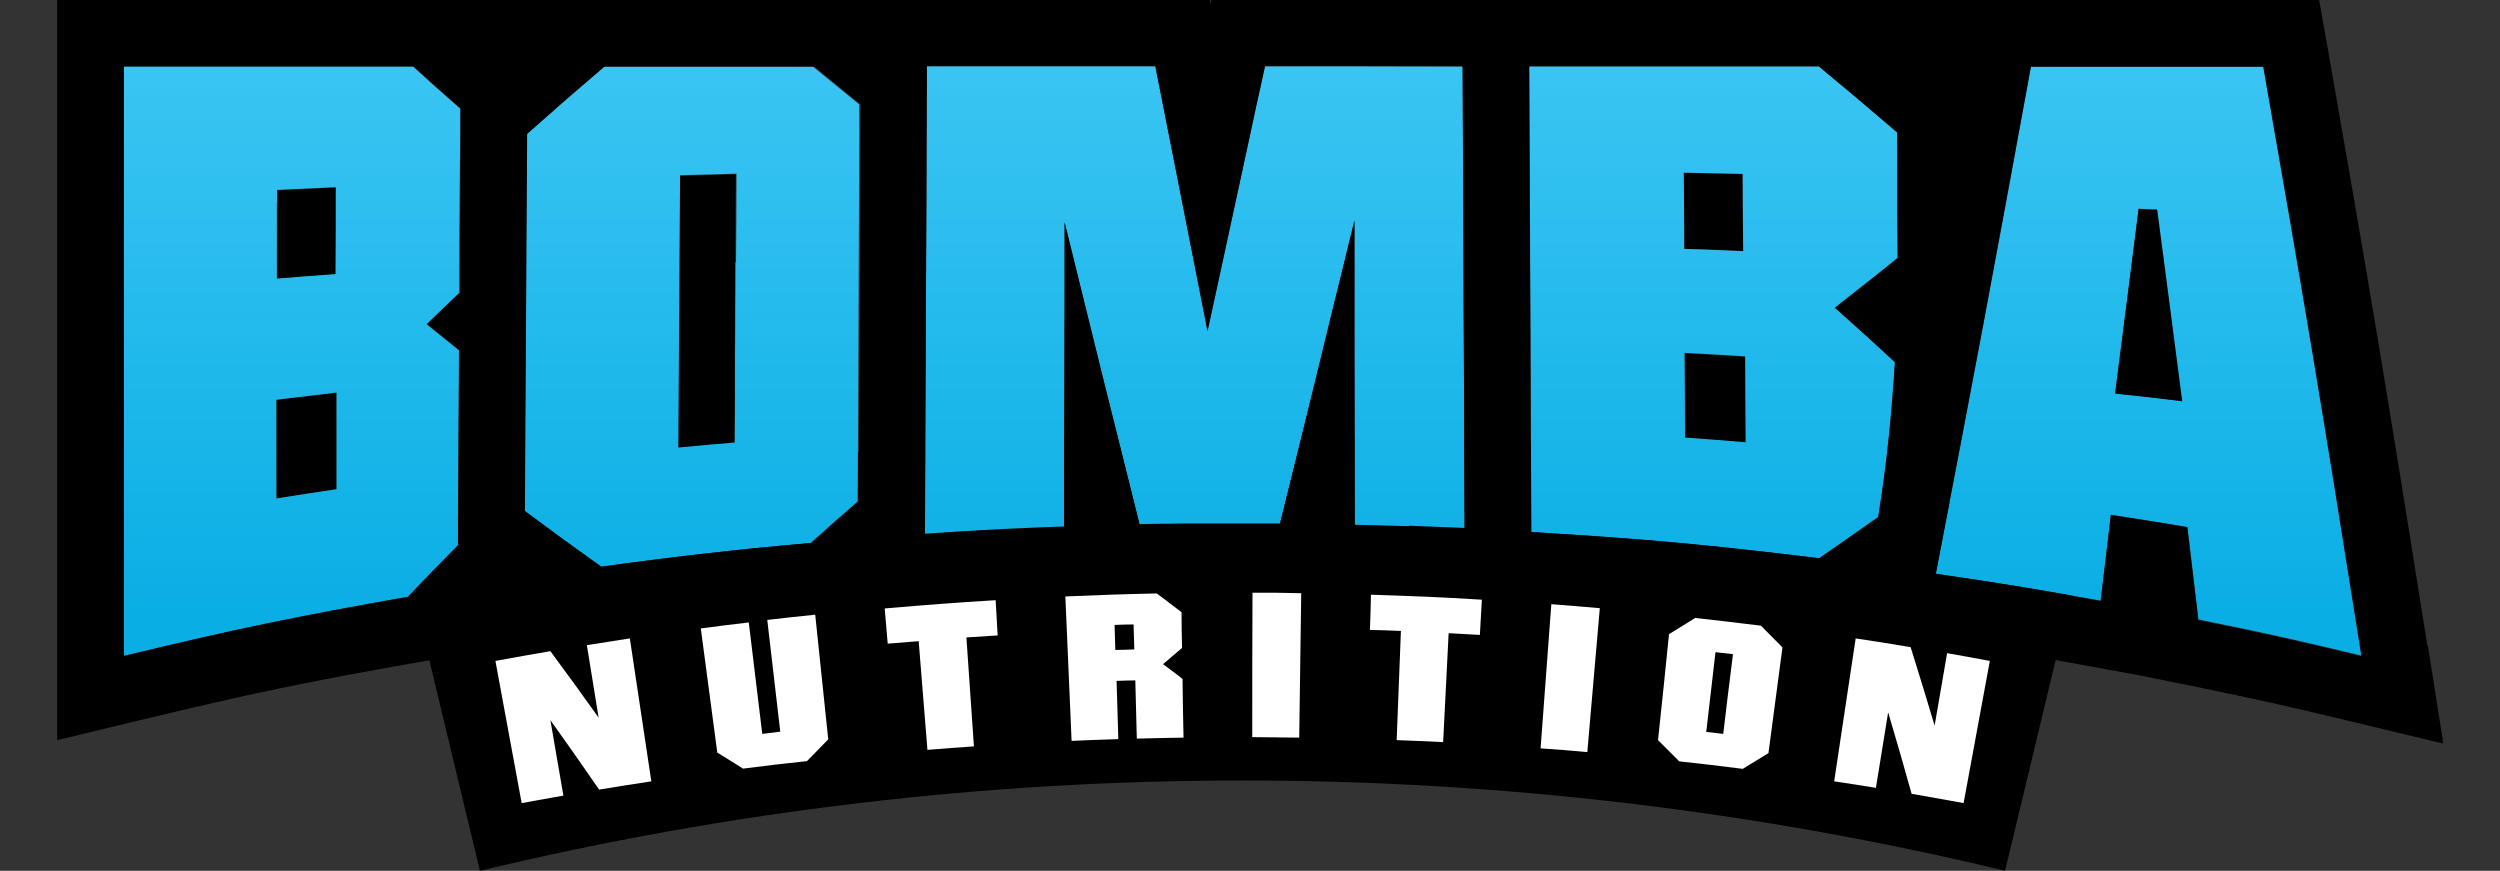
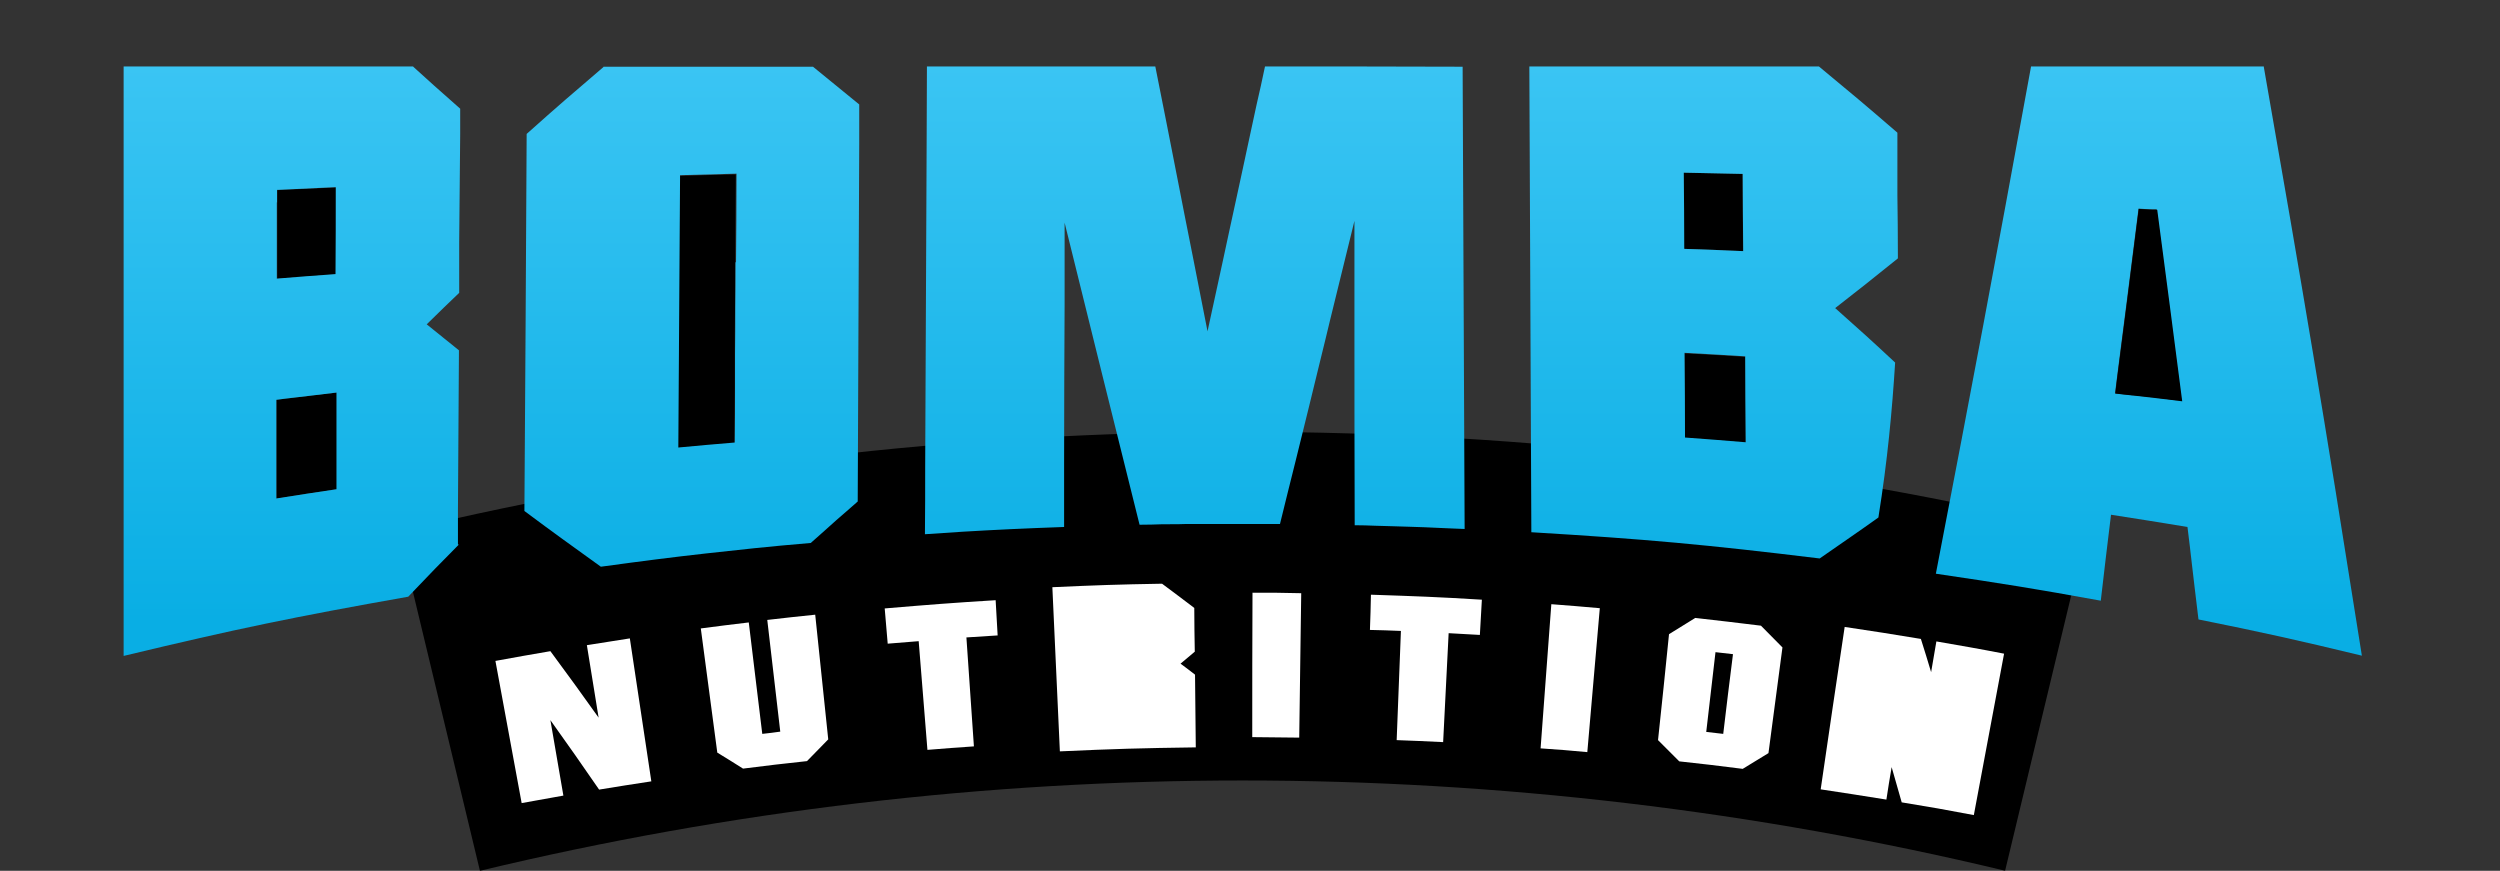
<svg xmlns="http://www.w3.org/2000/svg" fill="none" viewBox="0 0 1312 457" height="457" width="1312">
  <rect x="0" y="0" width="1312" height="457" fill="#333333" stroke="none" />
  <g clip-path="url(#clip0_3_5)">
    <path fill="black" d="M1052.4 457C789.356 393.794 514.907 393.794 251.867 457C237.574 397.728 223.412 338.455 209.119 279.052C500.352 209.158 803.911 209.158 1095.01 279.052C1080.72 338.324 1066.56 397.597 1052.27 457H1052.4Z" />
    <path fill="black" d="M176.338 98.35C167.028 98.743 161.258 99.006 153.784 99.399C151.292 99.399 148.539 99.661 145.523 99.793C145.523 102.153 145.523 104.251 145.523 106.349C145.523 120.905 145.523 130.084 145.523 146.345C157.849 145.427 164.012 144.902 176.338 143.985C176.338 125.757 176.338 116.578 176.469 98.35H176.338Z" />
    <path fill="black" d="M145.129 209.813C145.129 215.059 145.129 219.517 145.129 223.714C145.129 236.302 145.129 246.006 145.129 261.611C157.718 259.644 164.143 258.595 176.731 256.759C176.731 254.268 176.731 251.907 176.731 249.547C176.731 242.728 176.731 237.089 176.731 231.319C176.731 223.714 176.731 216.108 176.731 206.011C167.29 207.06 161.258 207.846 153.653 208.764C151.03 209.027 148.276 209.42 145.129 209.813Z" />
    <path fill="black" d="M355.85 235.122C367.783 234.073 373.684 233.549 385.485 232.5C385.485 221.878 385.485 212.305 385.616 203.388C385.616 197.356 385.616 191.717 385.616 186.209C385.616 177.948 385.616 169.949 385.747 162.081C385.747 154.082 385.747 146.214 385.878 137.952C385.878 124.052 386.01 109.234 386.141 91.531C374.339 91.793 368.307 91.924 356.506 92.318C356.113 149.492 355.982 178.079 355.588 235.253L355.85 235.122Z" />
    <path fill="black" d="M914.713 131.789C914.713 115.529 914.582 107.529 914.451 91.269C902.125 91.007 895.831 90.875 883.505 90.613C883.505 106.611 883.636 114.611 883.767 130.609C889.93 130.871 894.651 131.002 899.24 131.133C903.83 131.265 908.55 131.527 914.713 131.789Z" />
    <path fill="black" d="M884.03 185.292C884.03 203.126 884.161 212.043 884.292 229.877C897.011 230.795 903.437 231.319 916.156 232.368C916.156 214.272 916.025 205.355 915.894 187.259C903.174 186.472 896.749 186.078 884.03 185.423V185.292Z" />
    <path fill="url(#paint0_linear_3_5)" d="M216.856 34.882H64.88C64.88 158.671 64.88 220.435 64.88 344.225C124.411 329.932 154.308 323.768 214.233 313.147C224.986 301.869 232.329 294.263 240.721 285.871L240.328 285.609V267.906L240.852 183.849C235.738 179.784 230.755 175.719 223.937 170.211C230.755 163.523 235.869 158.54 240.983 153.688V127.068L241.508 70.156V57.043C236.918 52.978 232.591 49.175 227.739 44.848C224.461 41.831 220.921 38.684 216.856 35.013V34.882ZM145.392 106.218C145.392 104.12 145.392 102.022 145.392 99.661C148.539 99.53 151.161 99.399 153.653 99.268C161.127 98.875 167.028 98.612 176.207 98.219C176.207 116.446 176.207 125.626 176.075 143.853C163.749 144.771 157.587 145.165 145.261 146.214C145.261 129.953 145.261 120.774 145.261 106.218H145.392ZM176.6 231.319C176.6 237.089 176.6 242.728 176.6 249.547C176.6 251.776 176.6 254.137 176.6 256.759C164.012 258.595 157.587 259.644 144.998 261.611C144.998 246.006 144.998 236.302 144.998 223.714C144.998 219.517 144.998 214.928 144.998 209.813C148.145 209.42 150.899 209.027 153.522 208.764C161.258 207.846 167.159 207.191 176.6 206.011C176.6 216.108 176.6 223.714 176.6 231.319Z" />
    <path fill="url(#paint1_linear_3_5)" d="M317.037 34.882C300.777 48.782 292.647 55.732 276.388 70.287C275.994 149.361 275.732 188.963 275.207 268.168C291.205 280.101 299.335 285.871 315.332 297.411C337.362 294.395 353.884 292.296 370.406 290.461C378.666 289.543 386.928 288.625 395.844 287.707C404.761 286.789 414.464 285.871 425.479 284.953C427.577 283.117 429.413 281.412 431.248 279.839C436.625 274.987 441.214 270.922 445.803 266.988C447.246 265.676 448.688 264.496 450.131 263.185L450.917 75.795V54.814C443.443 48.782 436.625 43.143 426.659 35.013H316.643L317.037 34.882ZM386.01 137.69C386.01 145.951 386.01 153.951 385.878 161.819C385.878 169.818 385.878 177.686 385.747 185.947C385.747 191.455 385.747 197.225 385.747 203.126C385.747 212.043 385.747 221.747 385.616 232.237C373.684 233.286 367.783 233.68 355.982 234.86C356.375 177.686 356.506 149.099 356.899 91.924C368.701 91.662 374.733 91.4 386.534 91.138C386.534 108.841 386.403 123.659 386.272 137.559L386.01 137.69Z" />
    <path fill="url(#paint2_linear_3_5)" d="M767.589 35.013C729.693 34.882 706.09 34.882 663.868 34.882C662.425 41.831 660.983 48.388 659.54 54.551C656.918 66.878 654.426 78.024 652.197 88.646C651.017 94.023 649.968 99.137 648.788 104.382C646.559 114.873 644.199 125.232 641.838 136.51C639.347 147.787 636.724 159.983 633.708 173.883C630.955 159.983 628.594 147.787 626.365 136.51C622.956 119.594 620.071 104.644 616.924 88.646C613.777 72.648 610.499 55.732 606.303 34.882H486.453C486.453 59.403 486.191 80.909 486.191 100.842C485.928 150.672 485.797 190.93 485.535 245.613C485.535 256.497 485.535 268.037 485.404 280.363C492.747 279.839 499.041 279.445 505.073 279.052C522.906 278.003 536.543 277.347 558.442 276.56C558.442 272.626 558.442 268.692 558.442 264.89C558.442 257.415 558.442 250.334 558.442 243.515C558.442 213.092 558.573 188.963 558.704 159.721C558.704 153.295 558.704 146.476 558.704 139.395C558.704 132.314 558.704 124.839 558.704 116.84C574.439 180.571 582.307 212.174 598.042 275.38C602.5 275.38 606.434 275.249 610.368 275.118C611.548 275.118 612.728 275.118 613.908 275.118C616.924 275.118 619.809 275.118 622.563 274.987C623.349 274.987 624.267 274.987 625.054 274.987C628.594 274.987 632.004 274.987 635.413 274.987C635.938 274.987 636.462 274.987 637.118 274.987C640.002 274.987 642.887 274.987 645.903 274.987C646.428 274.987 646.821 274.987 647.346 274.987C648.001 274.987 648.657 274.987 649.312 274.987C651.673 274.987 654.164 274.987 656.656 274.987C657.705 274.987 658.885 274.987 659.934 274.987C663.605 274.987 667.408 274.987 671.735 274.987C674.62 263.054 677.374 252.301 679.865 242.203C684.848 222.009 689.175 204.568 693.502 186.603C694.945 180.571 696.518 174.539 697.961 168.244C701.763 152.639 705.959 135.854 710.811 115.922C710.811 123.921 710.811 131.396 710.811 138.477C710.811 145.558 710.811 152.377 710.811 158.803C710.811 165.228 710.811 171.523 710.811 177.686C710.811 208.24 710.811 235.647 710.942 275.642C714.745 275.642 718.285 275.774 721.563 275.905C727.989 276.036 733.758 276.298 739.397 276.429C745.035 276.56 750.411 276.823 756.05 277.085C759.984 277.216 764.18 277.478 768.638 277.609L767.851 97.301L767.589 35.275V35.013Z" />
    <path fill="url(#paint3_linear_3_5)" d="M995.75 102.546C995.75 97.563 995.75 92.711 995.75 87.335C995.75 81.958 995.75 76.189 995.75 69.632C979.359 55.469 971.098 48.519 954.576 34.882H802.6C802.993 132.576 803.256 181.489 803.649 279.314C864.361 282.986 894.651 285.74 954.969 293.083C967.558 284.297 975.556 278.921 985.784 271.577C990.636 241.285 992.996 215.19 994.57 190.275C982.637 179.128 975.819 172.965 963.099 161.688C976.212 151.459 982.899 146.214 996.012 135.592C996.012 122.479 995.881 112.512 995.75 102.677V102.546ZM883.636 90.613C895.962 90.875 902.256 91.007 914.582 91.269C914.582 107.529 914.713 115.529 914.845 131.789C908.682 131.527 903.961 131.396 899.372 131.133C894.782 131.002 890.062 130.74 883.899 130.609C883.899 114.611 883.767 106.611 883.636 90.613ZM884.292 229.746C884.292 211.912 884.161 202.995 884.03 185.16C896.749 185.816 903.174 186.209 915.894 186.996C915.894 205.093 916.025 214.01 916.156 232.106C903.437 231.057 897.011 230.533 884.292 229.615V229.746Z" />
    <path fill="url(#paint4_linear_3_5)" d="M1187.85 34.882H1065.9C1045.84 144.64 1035.87 197.618 1015.94 301.082C1050.56 306.197 1067.87 308.95 1102.49 315.245C1104.59 297.28 1105.63 288.231 1107.86 270.135C1123.99 272.626 1131.99 273.938 1147.99 276.56C1148.91 283.773 1149.56 289.674 1150.22 295.313C1151.27 304.623 1152.32 312.884 1153.76 325.08C1188.24 332.03 1205.29 335.833 1239.51 344.094C1219.19 215.452 1208.83 153.82 1187.98 34.75L1187.85 34.882ZM1119.4 207.453C1116.52 207.191 1113.5 206.797 1109.96 206.404C1110.62 201.552 1111.14 197.094 1111.67 192.766C1113.37 179.915 1114.68 169.031 1116.12 158.147C1117.96 143.591 1119.8 129.035 1122.29 109.496C1125.17 109.628 1126.88 109.759 1129.24 109.89C1130.02 109.89 1130.81 109.89 1131.73 109.89C1134.35 129.822 1136.32 144.771 1138.28 159.852C1140.25 174.932 1142.22 190.144 1144.84 210.338C1134.35 209.027 1127.79 208.24 1119.14 207.322L1119.4 207.453Z" />
    <path fill="black" d="M1131.86 110.021C1130.94 110.021 1130.15 110.021 1129.37 110.021C1127.01 110.021 1125.3 109.759 1122.42 109.628C1119.93 129.166 1118.09 143.722 1116.26 158.278C1114.81 169.162 1113.5 180.046 1111.8 192.897C1111.27 197.225 1110.62 201.683 1110.09 206.535C1113.63 206.929 1116.65 207.322 1119.53 207.584C1128.06 208.502 1134.61 209.289 1145.23 210.6C1142.61 190.275 1140.65 175.194 1138.68 160.114C1136.71 145.034 1134.74 130.084 1132.12 110.152L1131.86 110.021Z" />
-     <path fill="black" d="M1273.87 338.718C1252.76 205.617 1242.53 144.509 1222.21 28.849L1217.09 0H635.675L635.282 2.098L634.889 0H30V388.417L73.01 378.058C131.886 363.895 160.734 357.863 220.396 347.372L231.673 345.405L239.541 337.144C251.605 324.555 259.079 316.818 269.044 306.852C277.305 312.884 284.386 317.999 295.139 325.735L306.416 333.866L320.184 332.03C363.718 326.129 385.092 323.768 428.888 319.834L440.427 318.785L449.082 311.18C449.082 311.18 450 310.393 450.393 309.999V317.736L487.764 315.245C516.743 313.278 530.774 312.622 559.753 311.442L579.422 310.655L599.091 310.262C619.94 309.868 632.659 309.606 647.477 309.606C654.689 309.606 662.425 309.606 671.604 309.606H691.011L710.418 310.262C739.528 310.917 753.821 311.442 782.931 313.016L792.241 313.54L801.682 314.065C861.869 317.736 891.111 320.359 950.904 327.571L964.017 329.145L974.901 321.67C975.556 321.146 976.212 320.752 976.868 320.228L974.901 330.325L1011.09 335.57C1045.45 340.554 1062.23 343.307 1096.46 349.602L1122.16 354.323L1146.94 359.306C1181.03 366.256 1197.69 369.927 1231.52 378.058L1282.26 390.253L1274.13 338.718H1273.87ZM214.364 313.147C154.308 323.768 124.411 329.932 65.011 344.225C65.011 220.435 65.011 158.671 65.011 34.882H216.987C221.052 38.553 224.592 41.7 227.871 44.717C232.722 49.044 237.181 52.978 241.77 56.912V70.025L241.377 126.937V153.557C236.132 158.409 231.018 163.392 224.068 170.08C230.886 175.588 235.869 179.653 240.983 183.718L240.459 267.774V285.478L240.721 285.74C232.46 294.132 225.117 301.607 214.233 313.016L214.364 313.147ZM446.066 266.988C441.476 270.922 436.887 274.987 431.511 279.839C429.675 281.412 427.839 283.117 425.741 284.953C414.726 286.002 405.023 286.92 396.106 287.707C387.19 288.625 378.929 289.412 370.668 290.461C354.146 292.296 337.624 294.395 315.594 297.411C299.466 285.871 291.467 280.101 275.47 268.168C275.994 189.094 276.125 149.492 276.65 70.287C292.909 55.863 301.039 48.782 317.299 34.882H427.315C437.149 43.012 444.099 48.651 451.573 54.683V75.664L450.655 263.054C449.213 264.365 447.77 265.545 446.328 266.857L446.066 266.988ZM739.397 276.167C733.889 276.036 727.989 275.774 721.563 275.643C718.154 275.643 714.745 275.511 710.942 275.38C710.942 235.516 710.942 207.978 710.811 177.424C710.811 171.26 710.811 165.097 710.811 158.54C710.811 152.115 710.811 145.296 710.811 138.215C710.811 131.133 710.811 123.659 710.811 115.66C705.959 135.592 701.894 152.377 697.961 167.982C696.387 174.276 694.945 180.308 693.502 186.341C689.044 204.306 684.848 221.747 679.865 241.941C677.374 252.038 674.751 262.791 671.735 274.725C667.539 274.725 663.736 274.725 659.934 274.725C658.754 274.725 657.705 274.725 656.656 274.725C654.164 274.725 651.673 274.725 649.312 274.725C648.657 274.725 648.001 274.725 647.346 274.725C646.821 274.725 646.428 274.725 645.903 274.725C642.887 274.725 640.002 274.725 637.118 274.725C636.593 274.725 636.069 274.725 635.413 274.725C632.004 274.725 628.594 274.725 625.054 274.725C624.267 274.725 623.349 274.725 622.563 274.725C619.809 274.725 616.924 274.725 613.908 274.856C612.728 274.856 611.548 274.856 610.368 274.856C606.565 274.856 602.5 274.987 598.042 275.118C582.175 211.912 574.308 180.308 558.704 116.578C558.704 124.577 558.704 132.051 558.704 139.133C558.704 146.214 558.704 153.033 558.704 159.458C558.704 188.701 558.573 212.83 558.442 243.253C558.442 250.071 558.442 257.153 558.442 264.627C558.442 268.43 558.442 272.233 558.442 276.298C536.543 277.085 522.775 277.741 505.073 278.79C499.172 279.183 492.747 279.577 485.404 280.101C485.404 267.774 485.404 256.366 485.535 245.351C485.797 190.668 485.928 150.41 486.191 100.579C486.191 80.647 486.322 59.141 486.453 34.619H606.303C610.368 55.469 613.777 72.517 616.924 88.384C620.071 104.382 623.087 119.331 626.365 136.248C628.594 147.525 630.955 159.721 633.708 173.621C636.724 159.721 639.347 147.525 641.838 136.248C644.33 124.97 646.559 114.479 648.788 104.12C649.968 98.875 651.017 93.629 652.197 88.384C654.558 77.762 656.918 66.616 659.54 54.289C660.852 48.126 662.294 41.569 663.868 34.619H767.589L767.851 96.776L768.638 277.085C764.311 276.823 760.115 276.692 756.05 276.56C750.411 276.298 745.035 276.167 739.397 275.905V276.167ZM954.838 292.952C894.389 285.609 864.098 282.855 803.518 279.183C803.124 181.489 802.993 132.576 802.469 34.75H954.445C970.836 48.388 979.097 55.338 995.619 69.501C995.619 76.057 995.619 81.827 995.619 87.204C995.619 92.58 995.619 97.563 995.619 102.415C995.619 112.25 995.619 122.216 995.881 135.33C982.768 145.952 976.081 151.066 962.968 161.425C975.556 172.703 982.375 178.866 994.439 190.012C992.865 214.928 990.505 241.023 985.653 271.315C975.425 278.527 967.426 284.035 954.838 292.821V292.952ZM1153.63 325.211C1152.18 313.016 1151.27 304.623 1150.09 295.444C1149.43 289.936 1148.77 284.035 1147.86 276.692C1131.86 273.938 1123.73 272.758 1107.73 270.266C1105.63 288.362 1104.59 297.411 1102.36 315.376C1067.87 309.082 1050.56 306.197 1015.81 301.214C1035.74 197.749 1045.71 144.64 1065.77 35.013H1187.72C1208.57 154.082 1218.93 215.715 1239.25 344.356C1205.03 336.095 1187.85 332.292 1153.5 325.342L1153.63 325.211Z" />
    <path fill="white" d="M310.874 420.152C306.547 413.857 304.318 410.71 299.99 404.547C301.171 411.366 301.695 414.775 302.875 421.463C289.107 423.823 282.157 425.003 268.52 427.626C262.226 393.794 258.948 376.877 252.654 342.914C268.651 339.898 276.65 338.455 292.647 335.833C296.974 341.734 299.204 344.75 303.4 350.651C302.351 344.225 301.826 340.947 300.777 334.521C315.07 332.161 322.151 331.112 336.444 329.014C341.426 363.108 343.918 380.156 349.032 414.251C333.821 416.48 326.216 417.66 311.005 420.152H310.874Z" />
    <path fill="black" d="M330.543 335.046C335.001 365.076 337.362 380.025 341.82 410.054C330.805 411.759 325.429 412.546 314.414 414.382C304.318 399.695 299.204 392.482 288.845 377.927C291.598 393.794 292.91 401.662 295.663 417.529C286.878 419.103 282.55 419.889 273.765 421.463C268.258 391.696 265.504 376.746 259.997 346.848C271.536 344.75 277.305 343.701 288.845 341.734C299.072 355.634 304.186 362.584 314.152 376.615C311.661 361.404 310.481 353.798 307.989 338.587C316.906 337.144 321.495 336.488 330.412 335.046M342.213 322.982C336.968 323.768 334.214 324.162 328.969 324.949C319.922 326.26 315.463 327.047 306.416 328.489C302.351 329.145 300.253 329.538 296.188 330.194C292.647 330.85 290.811 331.112 287.14 331.768C275.601 333.735 269.7 334.784 258.161 336.882C252.916 337.8 250.293 338.324 245.048 339.373L247.015 349.471C252.654 379.238 255.538 394.187 261.177 423.954C261.964 428.02 262.357 429.987 263.144 434.052C268.127 433.134 270.749 432.609 275.732 431.691C284.386 430.118 288.713 429.331 297.499 427.757C302.482 426.839 305.104 426.446 310.087 425.659C312.447 425.266 313.759 425.004 316.119 424.61C327.002 422.774 332.51 421.987 343.393 420.283C348.507 419.496 350.999 419.103 355.982 418.447C355.457 414.382 355.064 412.284 354.539 408.218C350.212 378.189 348.114 363.24 343.787 333.21C343.262 329.145 342.869 327.047 342.344 322.982H342.213Z" />
    <path fill="white" d="M387.845 408.874C380.896 404.415 377.355 402.317 370.274 397.99C366.341 369.009 364.374 354.585 360.44 325.735C389.812 321.801 404.499 319.966 434.002 317.081C436.887 346.061 438.46 360.617 441.345 389.728C435.444 395.629 432.56 398.514 426.79 404.547C411.186 406.251 403.449 407.169 387.977 409.136L387.845 408.874Z" />
    <path fill="black" d="M427.839 322.719C430.593 348.815 431.904 361.928 434.658 388.024C430.199 392.613 427.97 394.843 423.512 399.432C410.137 400.875 403.318 401.662 389.943 403.366C384.567 399.957 381.814 398.252 376.437 394.974C373.028 368.878 371.192 355.896 367.783 329.801C377.88 328.489 382.863 327.834 392.959 326.653C395.844 350.126 397.155 361.797 400.04 385.139C403.843 384.745 405.679 384.483 409.481 383.959C406.728 360.486 405.416 348.815 402.663 325.342C412.76 324.162 417.742 323.637 427.839 322.588M440.034 311.048C434.658 311.573 432.035 311.835 426.79 312.36C418.005 313.278 413.677 313.802 404.892 314.72C399.647 315.376 396.893 315.638 391.648 316.294C381.551 317.474 376.437 318.13 366.341 319.441C361.096 320.097 358.342 320.49 353.097 321.277C353.621 325.342 353.884 327.44 354.539 331.505C358.211 357.601 359.915 370.583 363.587 396.547C363.849 398.252 363.98 399.039 364.111 400.744C365.685 401.793 366.603 402.186 368.176 403.235C373.553 406.514 376.306 408.218 381.682 411.628C383.387 412.677 384.174 413.201 385.747 414.25C387.845 413.988 388.894 413.857 391.124 413.595C404.499 411.89 411.186 411.103 424.561 409.661C426.659 409.399 427.708 409.267 429.937 409.136C431.248 407.694 432.035 407.038 433.346 405.596C437.805 401.006 440.034 398.777 444.492 394.318C445.804 393.007 446.459 392.351 447.902 390.909C447.77 389.204 447.639 388.417 447.508 386.712C444.886 360.617 443.705 347.504 441.083 321.277C440.69 317.212 440.427 315.114 440.034 311.048Z" />
    <path fill="white" d="M480.814 399.039C478.979 376.222 477.93 364.813 476.094 341.996C469.669 342.521 466.39 342.783 459.965 343.439C458.916 331.899 458.392 326.26 457.343 314.72C485.928 312.098 500.221 311.049 528.938 309.475C529.594 321.015 529.987 326.785 530.643 338.324C524.086 338.718 520.808 338.849 514.252 339.373C515.694 362.191 516.481 373.73 517.923 396.548C503.106 397.466 495.632 397.99 480.814 399.301V399.039Z" />
    <path fill="black" d="M522.513 314.983C522.906 322.326 523.168 326.129 523.562 333.472C517.005 333.866 513.727 334.128 507.171 334.521C508.744 357.339 509.531 368.878 511.105 391.696C501.401 392.351 496.419 392.745 486.715 393.531C484.879 370.714 483.961 359.306 482.126 336.488C475.7 337.013 472.422 337.275 465.866 337.8C465.21 330.456 464.948 326.785 464.292 319.31C487.502 317.343 499.172 316.425 522.513 314.983ZM535.232 303.836C529.856 304.098 527.233 304.23 521.857 304.623C498.517 306.065 486.715 306.852 463.375 308.95C457.998 309.475 455.376 309.606 450.131 310.131C450.524 314.196 450.655 316.294 451.049 320.359C451.704 327.703 452.098 331.374 452.753 338.849C453.147 342.914 453.278 345.012 453.671 349.077C458.916 348.553 461.539 348.29 466.784 347.897C467.964 347.897 468.62 347.766 469.8 347.635C471.373 366.387 472.16 375.697 473.865 394.449C474.258 398.515 474.389 400.613 474.783 404.678C479.896 404.284 482.388 404.022 487.502 403.629C497.205 402.842 502.057 402.449 511.76 401.793C516.874 401.399 519.366 401.268 524.48 401.006C524.217 396.941 524.086 394.843 523.824 390.778C522.644 372.026 522.119 362.584 520.939 343.832C522.25 343.832 522.906 343.832 524.217 343.701C529.462 343.438 532.085 343.176 537.33 342.914C537.068 338.849 536.937 336.751 536.806 332.554C536.412 325.211 536.15 321.408 535.757 314.065C535.494 309.999 535.363 307.901 535.232 303.705V303.836Z" />
    <path fill="white" d="M556.212 394.187C554.639 359.83 553.852 342.521 552.279 308.164C575.226 307.115 586.765 306.721 609.843 306.328C616.662 311.442 620.071 313.933 626.759 319.048C626.759 328.227 626.89 332.817 627.021 341.996C624.005 344.488 622.563 345.799 619.547 348.29C622.563 350.52 624.136 351.7 627.152 354.06C627.283 369.272 627.414 377.009 627.545 392.22C598.96 392.614 584.798 393.007 556.212 394.318V394.187Z" />
-     <path fill="black" d="M607.09 311.442C612.335 315.376 614.957 317.343 620.071 321.277C620.071 328.752 620.202 332.554 620.333 340.029C616.269 343.439 614.302 345.143 610.368 348.553C614.433 351.569 616.531 353.142 620.596 356.29C620.727 368.616 620.858 374.779 621.12 387.106C611.286 387.237 606.434 387.368 596.599 387.63C596.337 375.435 596.075 369.272 595.813 357.076C591.879 357.076 589.912 357.208 585.978 357.339C586.372 369.534 586.503 375.697 586.896 387.893C577.062 388.155 572.21 388.417 562.375 388.811C561.064 358.519 560.408 343.307 559.097 313.016C578.242 312.229 587.945 311.835 607.09 311.442ZM585.454 341.078C589.388 341.078 591.354 340.947 595.288 340.816C595.157 335.571 595.026 332.948 594.895 327.703C590.961 327.703 588.863 327.834 584.929 327.965C585.06 333.21 585.191 335.833 585.323 341.078M612.335 301.082C610.106 301.082 609.057 301.082 606.827 301.082C587.552 301.476 577.848 301.738 558.573 302.656C553.197 302.918 550.574 303.049 545.198 303.312C545.46 307.377 545.46 309.475 545.722 313.671C547.165 343.963 547.951 359.175 549.394 389.466C549.656 393.531 549.656 395.63 549.918 399.826C555.032 399.564 557.524 399.433 562.638 399.301C572.472 398.908 577.324 398.646 587.158 398.383C592.272 398.252 594.764 398.121 599.878 397.99C608.401 397.728 612.597 397.728 621.12 397.597C626.234 397.597 628.726 397.597 633.84 397.465C633.84 393.4 633.84 391.302 633.84 387.106C633.84 374.779 633.708 368.616 633.577 356.29C633.577 354.585 633.577 353.667 633.577 351.962C632.004 350.782 631.217 350.126 629.643 348.946C629.25 348.684 629.119 348.553 628.726 348.159C629.25 347.766 629.381 347.504 629.906 347.11C631.348 345.93 632.135 345.274 633.577 344.094C633.577 342.389 633.577 341.603 633.577 339.898C633.577 332.423 633.577 328.62 633.446 321.146C633.446 319.441 633.446 318.523 633.446 316.818C631.873 315.638 631.086 314.983 629.512 313.802C624.398 309.868 621.776 307.901 616.531 303.967C614.957 302.787 614.171 302.131 612.597 300.951L612.335 301.082Z" />
    <path fill="white" d="M650.755 391.958C650.755 357.47 650.755 340.291 650.755 305.803C666.228 305.803 674.095 305.803 689.568 306.065C688.913 340.553 688.651 357.732 688.126 392.22C673.178 391.958 665.703 391.958 650.886 391.958H650.755Z" />
    <path fill="black" d="M682.881 311.311C682.488 341.603 682.225 356.814 681.832 387.106C671.997 386.975 667.015 386.975 657.18 386.844C657.18 356.552 657.18 341.34 657.311 311.048C667.539 311.048 672.653 311.048 682.75 311.311M696.256 301.213C690.88 301.213 688.257 301.082 682.881 300.951C672.653 300.82 667.539 300.82 657.311 300.689C651.935 300.689 649.312 300.689 643.936 300.689C643.936 304.754 643.936 306.852 643.936 311.048C643.936 341.34 644.067 356.552 644.199 386.844C644.199 390.909 644.199 393.007 644.199 397.203C649.312 397.203 651.804 397.203 656.918 397.203C666.752 397.203 671.604 397.203 681.439 397.465C686.553 397.465 689.044 397.465 694.158 397.728C694.158 393.663 694.158 391.564 694.42 387.368C695.076 357.076 695.338 341.865 695.994 311.573C695.994 307.508 695.994 305.41 696.256 301.213Z" />
    <path fill="white" d="M726.284 393.269C727.071 370.321 727.464 358.912 728.382 335.964C721.957 335.702 718.679 335.57 712.122 335.439C712.385 323.9 712.647 318.13 712.909 306.59C741.626 307.377 755.919 308.032 784.635 309.737C783.98 321.277 783.586 327.047 782.931 338.587C776.374 338.193 773.096 338.062 766.54 337.669C765.36 360.617 764.704 372.026 763.524 394.843C748.707 394.056 741.232 393.663 726.415 393.138L726.284 393.269Z" />
    <path fill="black" d="M777.686 314.72C777.292 322.064 777.03 325.867 776.637 333.21C770.08 332.817 766.802 332.686 760.246 332.292C759.066 355.24 758.541 366.649 757.361 389.466C747.527 388.942 742.675 388.811 732.971 388.417C733.889 365.469 734.283 354.06 735.201 331.112C728.644 330.85 725.497 330.718 718.941 330.587C719.203 323.113 719.334 319.441 719.465 312.098C742.806 312.884 754.476 313.278 777.686 314.72ZM791.585 305.147C786.209 304.754 783.586 304.623 778.21 304.361C754.87 303.049 743.068 302.525 719.728 301.738C714.351 301.607 711.729 301.476 706.353 301.345C706.353 305.41 706.222 307.508 706.09 311.704C705.959 319.179 705.828 322.85 705.566 330.194C705.566 334.259 705.435 336.357 705.304 340.554C710.549 340.554 713.171 340.816 718.416 340.947C719.596 340.947 720.252 340.947 721.563 340.947C720.908 359.699 720.645 369.141 719.99 387.893C719.859 391.958 719.728 394.056 719.596 398.252C724.71 398.383 727.202 398.514 732.316 398.646C742.019 399.039 746.871 399.301 756.705 399.695C761.819 399.957 764.311 400.088 769.425 400.35C769.687 396.285 769.818 394.187 769.949 390.122C770.998 371.37 771.523 361.928 772.572 343.176C773.883 343.176 774.539 343.176 775.85 343.307C781.095 343.57 783.718 343.832 788.963 344.094C789.225 340.029 789.356 337.931 789.618 333.866C790.143 326.522 790.274 322.719 790.798 315.376C791.061 311.311 791.192 309.213 791.454 305.147H791.585Z" />
    <path fill="white" d="M801.682 397.334C804.173 362.977 805.354 345.799 807.845 311.442C823.318 312.622 831.054 313.147 846.658 314.589C843.511 348.946 842.069 366.125 838.922 400.35C824.105 399.039 816.63 398.383 801.682 397.334Z" />
    <path fill="black" d="M839.578 319.179C836.955 349.339 835.644 364.551 833.021 394.712C823.187 393.794 818.335 393.4 808.501 392.745C810.73 362.453 811.91 347.372 814.139 317.081C824.367 317.867 829.35 318.261 839.578 319.179ZM853.739 310.131C848.363 309.606 845.741 309.344 840.496 308.95C830.268 308.032 825.154 307.639 814.926 306.852C809.55 306.459 806.927 306.197 801.682 305.934C801.42 309.999 801.289 312.098 801.026 316.163C798.928 346.455 797.879 361.535 795.781 391.827C795.519 395.892 795.388 397.99 795.126 402.055C800.24 402.449 802.731 402.58 807.845 402.973C817.548 403.76 822.531 404.153 832.235 404.94C837.349 405.333 839.84 405.596 844.954 406.12C845.347 402.055 845.478 399.957 845.872 395.892C848.625 365.731 850.068 350.651 852.953 320.359C853.346 316.294 853.477 314.196 853.871 310.131H853.739Z" />
    <path fill="white" d="M877.998 404.284C872.228 398.514 869.212 395.498 863.312 389.729C865.803 365.731 866.983 353.798 869.344 329.801C876.424 325.342 880.096 322.982 887.177 318.523C903.174 320.228 911.304 321.277 927.302 323.244C933.202 329.276 936.218 332.292 942.119 338.324C938.841 362.19 937.267 374.124 933.989 397.99C926.908 402.186 923.368 404.415 916.287 408.743C900.945 406.776 893.209 405.858 877.867 404.153L877.998 404.284Z" />
    <path fill="black" d="M924.023 328.227C928.613 332.817 930.842 335.177 935.432 339.767C932.547 361.928 930.973 373.075 928.088 395.236C922.712 398.514 919.958 400.219 914.582 403.498C901.207 401.793 894.651 401.006 881.276 399.564C876.818 395.105 874.589 392.876 870.13 388.417C872.491 366.125 873.671 355.109 875.9 332.817C881.407 329.407 884.161 327.702 889.668 324.293C903.436 325.867 910.386 326.653 924.155 328.358M895.307 384.09C898.978 384.483 900.683 384.745 904.354 385.139C906.321 368.354 907.37 360.092 909.468 343.307C905.797 342.914 903.961 342.652 900.289 342.258C898.323 359.043 897.405 367.305 895.438 384.09M930.842 318.654C928.613 318.392 927.564 318.261 925.335 317.999C911.435 316.294 904.485 315.376 890.586 313.933C888.357 313.671 887.308 313.54 885.079 313.278C883.374 314.327 882.587 314.851 880.883 315.9C875.375 319.31 872.622 321.015 867.114 324.555C865.41 325.604 864.623 326.129 863.049 327.178C862.918 328.883 862.787 329.669 862.656 331.374C860.427 353.667 859.378 364.813 857.149 386.975C857.018 388.679 856.886 389.466 856.755 391.171C858.198 392.482 858.853 393.138 860.165 394.58C864.623 399.039 866.983 401.268 871.442 405.727C872.753 407.038 873.54 407.825 874.851 409.136C876.949 409.399 877.998 409.53 880.096 409.661C893.34 411.103 900.027 411.89 913.271 413.595C915.369 413.857 916.418 413.988 918.516 414.25C920.09 413.201 921.008 412.677 922.581 411.759C927.957 408.481 930.711 406.776 936.087 403.629C937.792 402.58 938.579 402.186 940.283 401.137C940.545 399.432 940.677 398.646 940.808 396.941C943.824 374.779 945.397 363.764 948.544 341.603C948.806 339.898 948.938 339.111 949.069 337.406C947.757 335.964 946.971 335.308 945.659 333.866C941.201 329.145 938.841 326.916 934.251 322.195C932.809 320.752 932.153 320.097 930.711 318.654H930.842Z" />
    <path fill="white" d="M997.979 420.938C995.881 413.595 994.832 409.923 992.734 402.58C991.554 409.399 991.029 412.808 989.98 419.627C976.212 417.398 969.262 416.349 955.494 414.251C960.477 380.156 962.968 363.108 968.082 329.014C984.08 331.374 992.078 332.686 1008.08 335.308C1010.3 342.258 1011.35 345.799 1013.45 352.749C1014.5 346.323 1015.16 343.045 1016.21 336.62C1030.5 339.111 1037.58 340.291 1051.74 343.045C1045.45 376.877 1042.17 393.794 1035.87 427.757C1020.8 424.872 1013.19 423.561 997.979 421.069V420.938Z" />
-     <path fill="black" d="M1044.27 346.848C1038.76 376.615 1036.01 391.564 1030.5 421.463C1019.61 419.496 1014.11 418.447 1003.22 416.611C998.372 399.432 996.012 390.909 990.898 373.861C988.276 389.729 987.095 397.728 984.473 413.464C975.687 412.021 971.36 411.366 962.575 410.054C967.033 380.025 969.393 365.076 973.852 335.046C985.391 336.751 991.16 337.669 1002.7 339.636C1007.81 356.158 1010.44 364.42 1015.29 380.812C1017.91 365.6 1019.22 357.994 1021.84 342.783C1030.76 344.356 1035.22 345.143 1044.27 346.848ZM1059.22 339.242C1053.97 338.193 1051.35 337.8 1046.1 336.751C1037.05 335.046 1032.6 334.259 1023.68 332.686C1019.61 332.03 1017.52 331.637 1013.45 330.981C1009.91 330.325 1008.08 330.063 1004.4 329.538C992.865 327.571 986.964 326.785 975.425 324.949C970.18 324.162 967.426 323.768 962.181 322.982C961.657 327.047 961.264 329.145 960.739 333.21C956.412 363.24 954.183 378.189 949.987 408.218C949.462 412.284 949.069 414.382 948.544 418.447C953.658 419.234 956.15 419.496 961.132 420.283C969.918 421.594 974.245 422.25 982.899 423.692C987.882 424.479 990.505 424.872 995.488 425.79C997.848 426.184 999.159 426.446 1001.52 426.839C1012.4 428.675 1017.78 429.724 1028.66 431.691C1033.65 432.609 1036.27 433.134 1041.25 434.052C1042.04 429.987 1042.43 428.02 1043.22 423.954C1048.86 394.187 1051.74 379.238 1057.38 349.471L1059.35 339.373L1059.22 339.242Z" />
  </g>
  <defs>
    <linearGradient gradientUnits="userSpaceOnUse" y2="325.735" x2="153.259" y1="19.145" x1="153.259" id="paint0_linear_3_5">
      <stop stop-color="#3DC6F4" />
      <stop stop-color="#09AEE4" offset="1" />
    </linearGradient>
    <linearGradient gradientUnits="userSpaceOnUse" y2="325.735" x2="363.325" y1="19.145" x1="363.325" id="paint1_linear_3_5">
      <stop stop-color="#3DC6F4" />
      <stop stop-color="#09AEE4" offset="1" />
    </linearGradient>
    <linearGradient gradientUnits="userSpaceOnUse" y2="325.735" x2="626.89" y1="19.145" x1="626.89" id="paint2_linear_3_5">
      <stop stop-color="#3DC6F4" />
      <stop stop-color="#09AEE4" offset="1" />
    </linearGradient>
    <linearGradient gradientUnits="userSpaceOnUse" y2="325.735" x2="899.24" y1="19.145" x1="899.24" id="paint3_linear_3_5">
      <stop stop-color="#3DC6F4" />
      <stop stop-color="#09AEE4" offset="1" />
    </linearGradient>
    <linearGradient gradientUnits="userSpaceOnUse" y2="325.735" x2="1127.66" y1="19.145" x1="1127.66" id="paint4_linear_3_5">
      <stop stop-color="#3DC6F4" />
      <stop stop-color="#09AEE4" offset="1" />
    </linearGradient>
    <clipPath id="clip0_3_5">
      <rect transform="translate(30)" fill="white" height="457" width="1252" />
    </clipPath>
  </defs>
</svg>